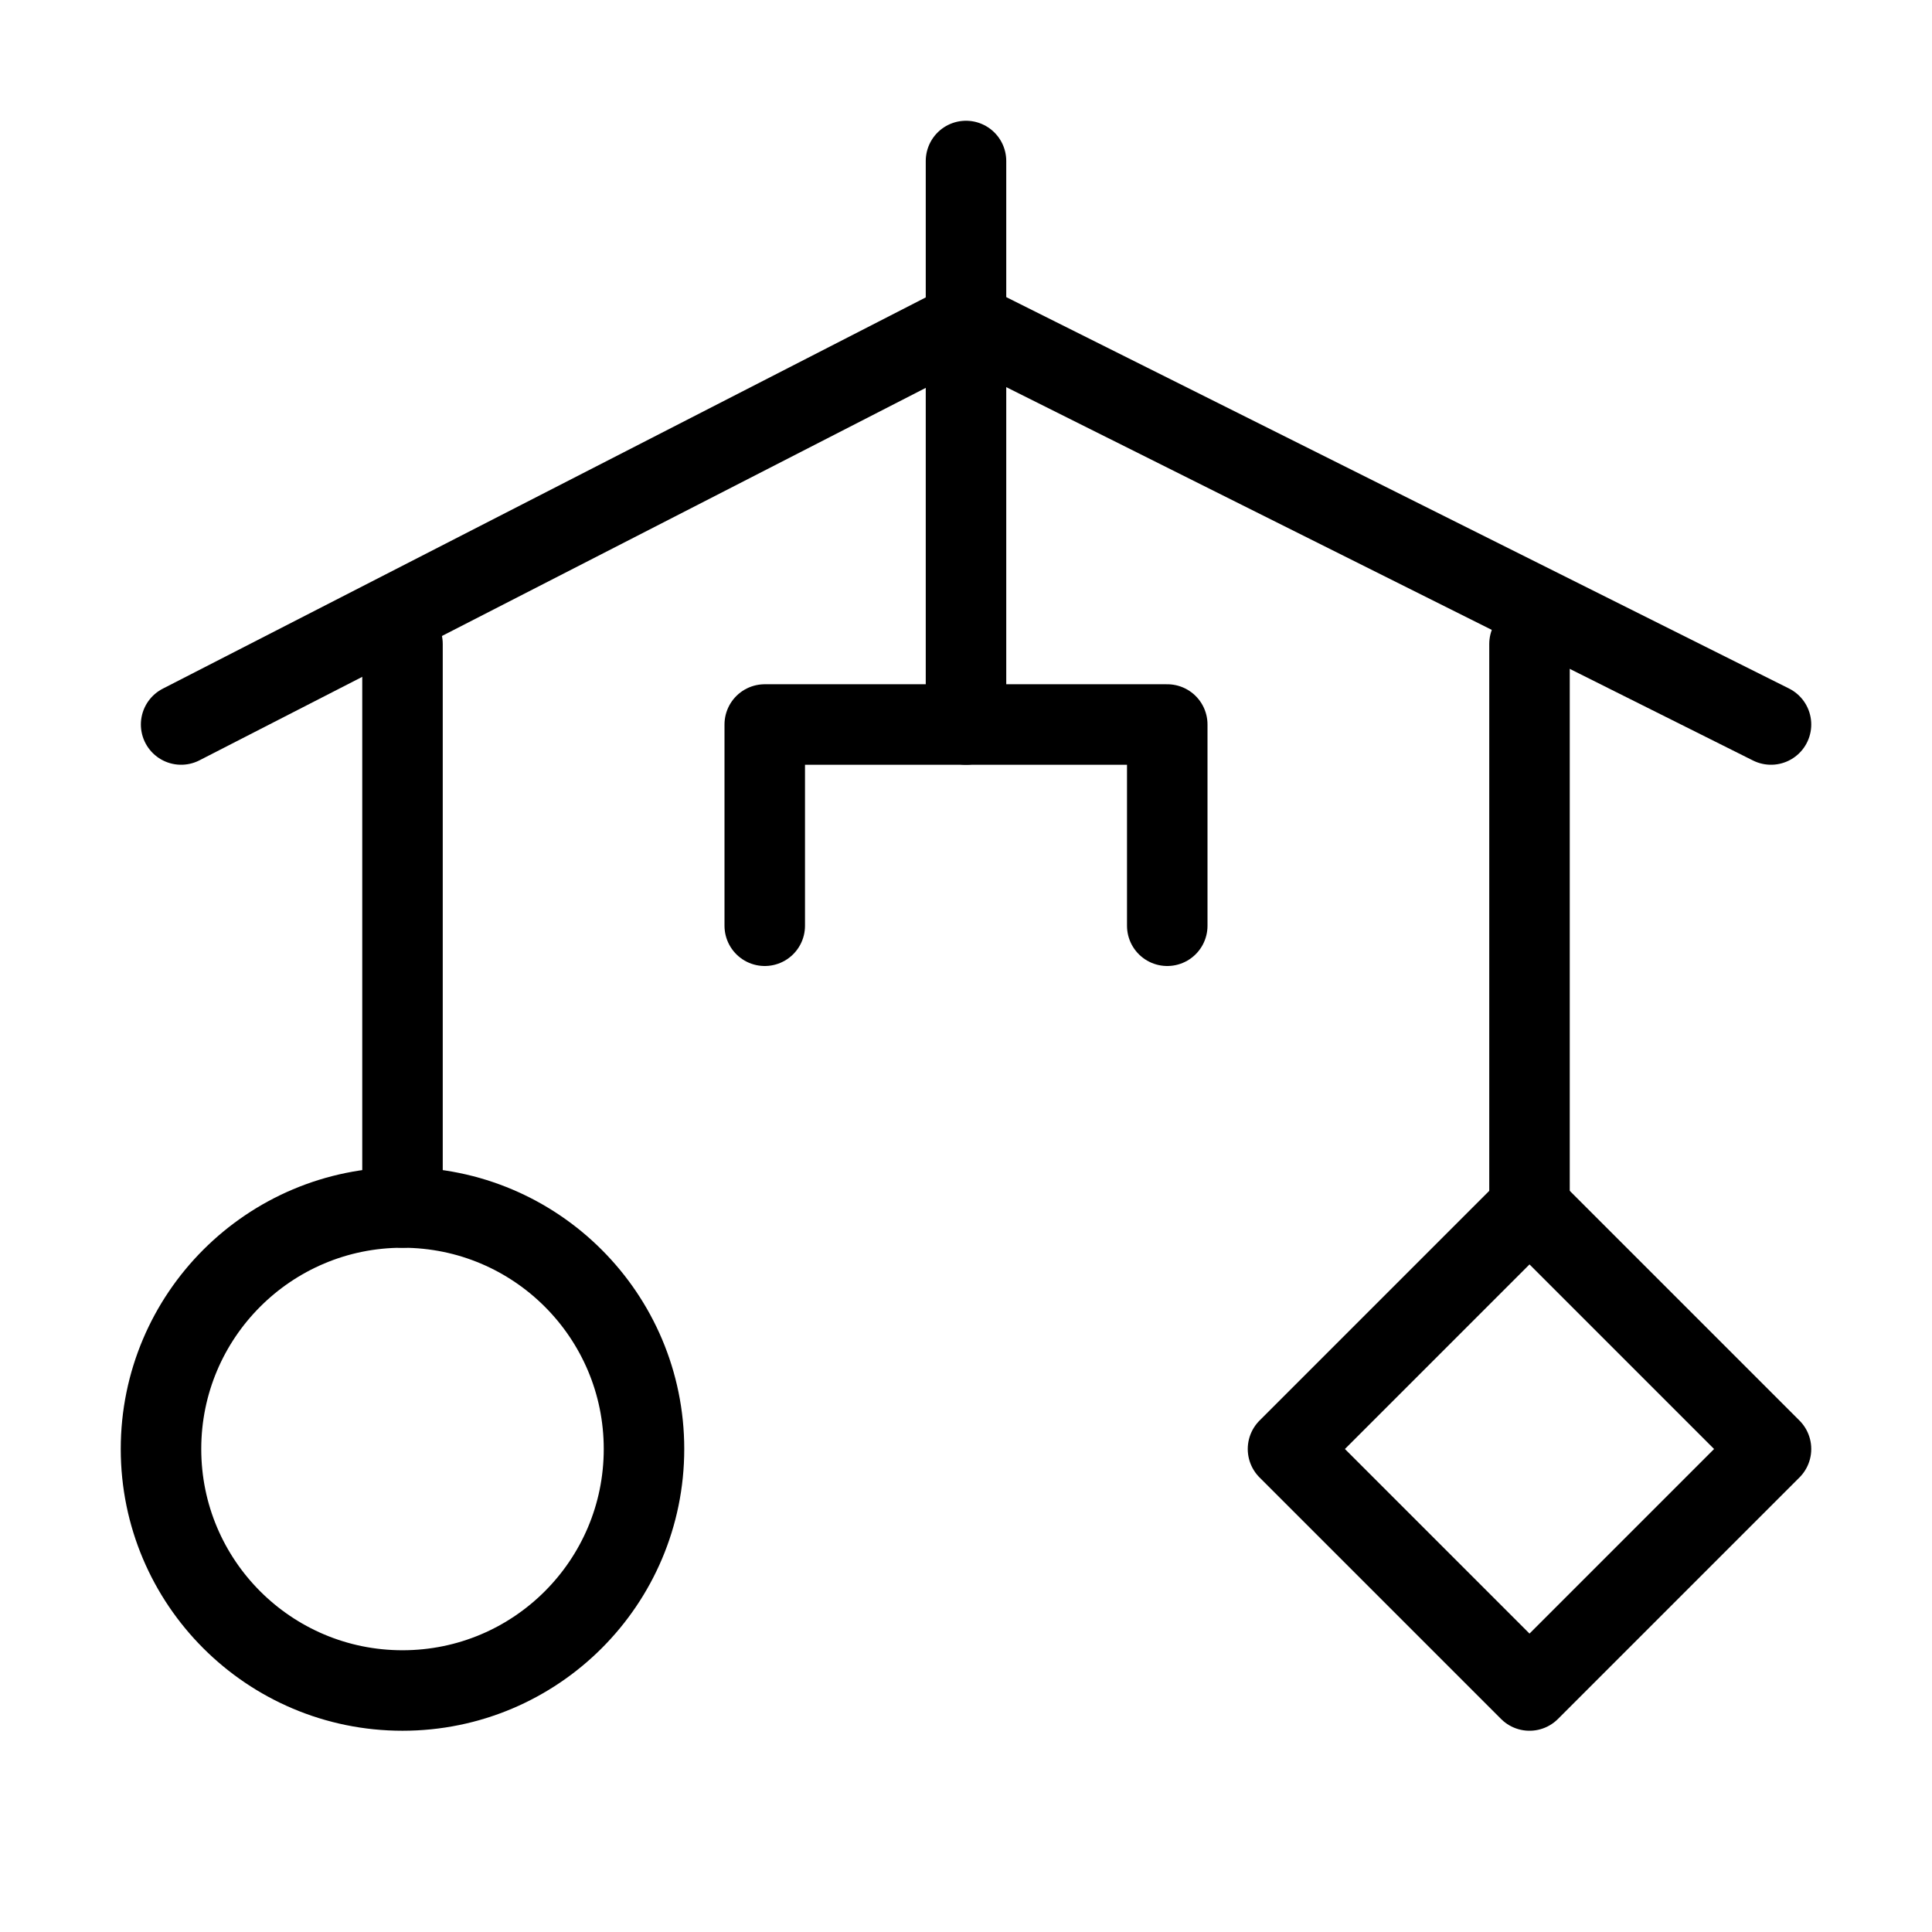
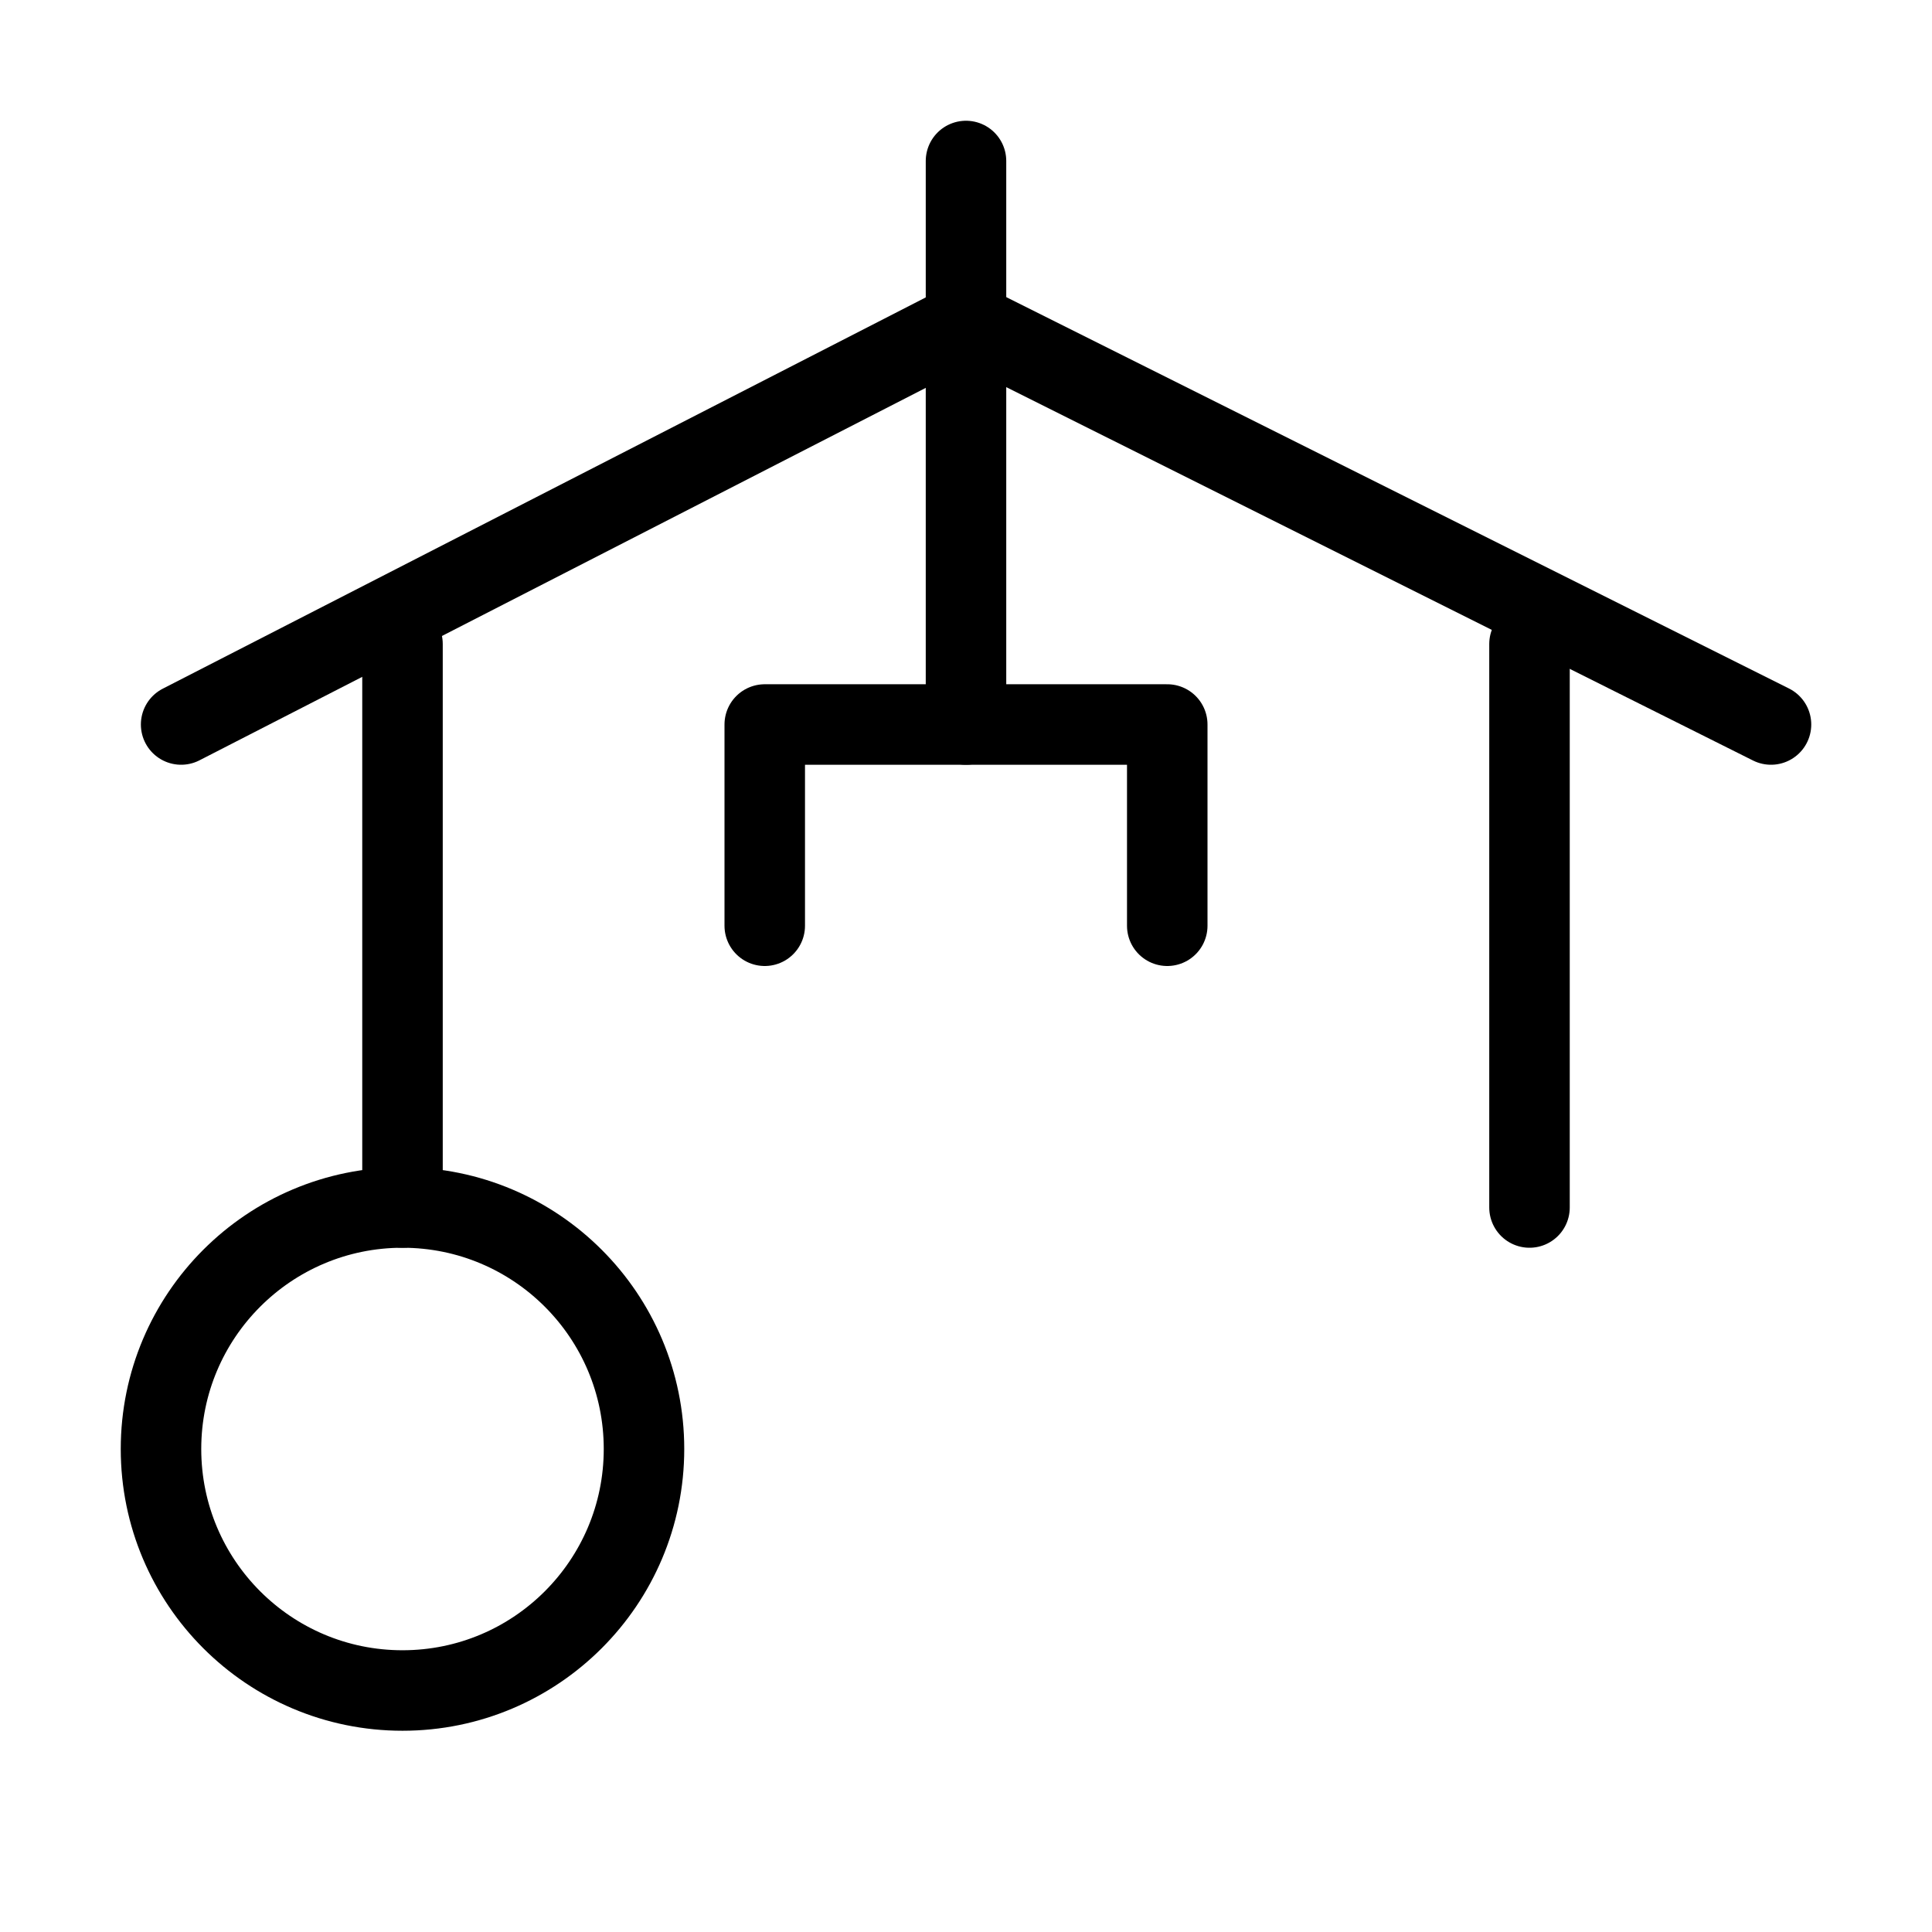
<svg xmlns="http://www.w3.org/2000/svg" viewBox="0 0 48 48" fill="none">
  <path d="M4.5 18L24 8L44 18" stroke="currentColor" stroke-width="2" stroke-linecap="round" stroke-linejoin="round" />
  <path d="M24 18V4" stroke="currentColor" stroke-width="2" stroke-linecap="round" stroke-linejoin="round" />
  <path d="M10 30V16" stroke="currentColor" stroke-width="2" stroke-linecap="round" stroke-linejoin="round" />
  <circle cx="10" cy="36" r="6" fill="none" stroke="currentColor" stroke-width="2" />
  <path d="M38 30V16" stroke="currentColor" stroke-width="2" stroke-linecap="round" stroke-linejoin="round" />
-   <path d="M32 36L38 30L44 36L38 42L32 36Z" fill="none" stroke="currentColor" stroke-width="2" stroke-linecap="round" stroke-linejoin="round" />
  <path d="M29 23V18H19V23" stroke="currentColor" stroke-width="2" stroke-linecap="round" stroke-linejoin="round" />
</svg>